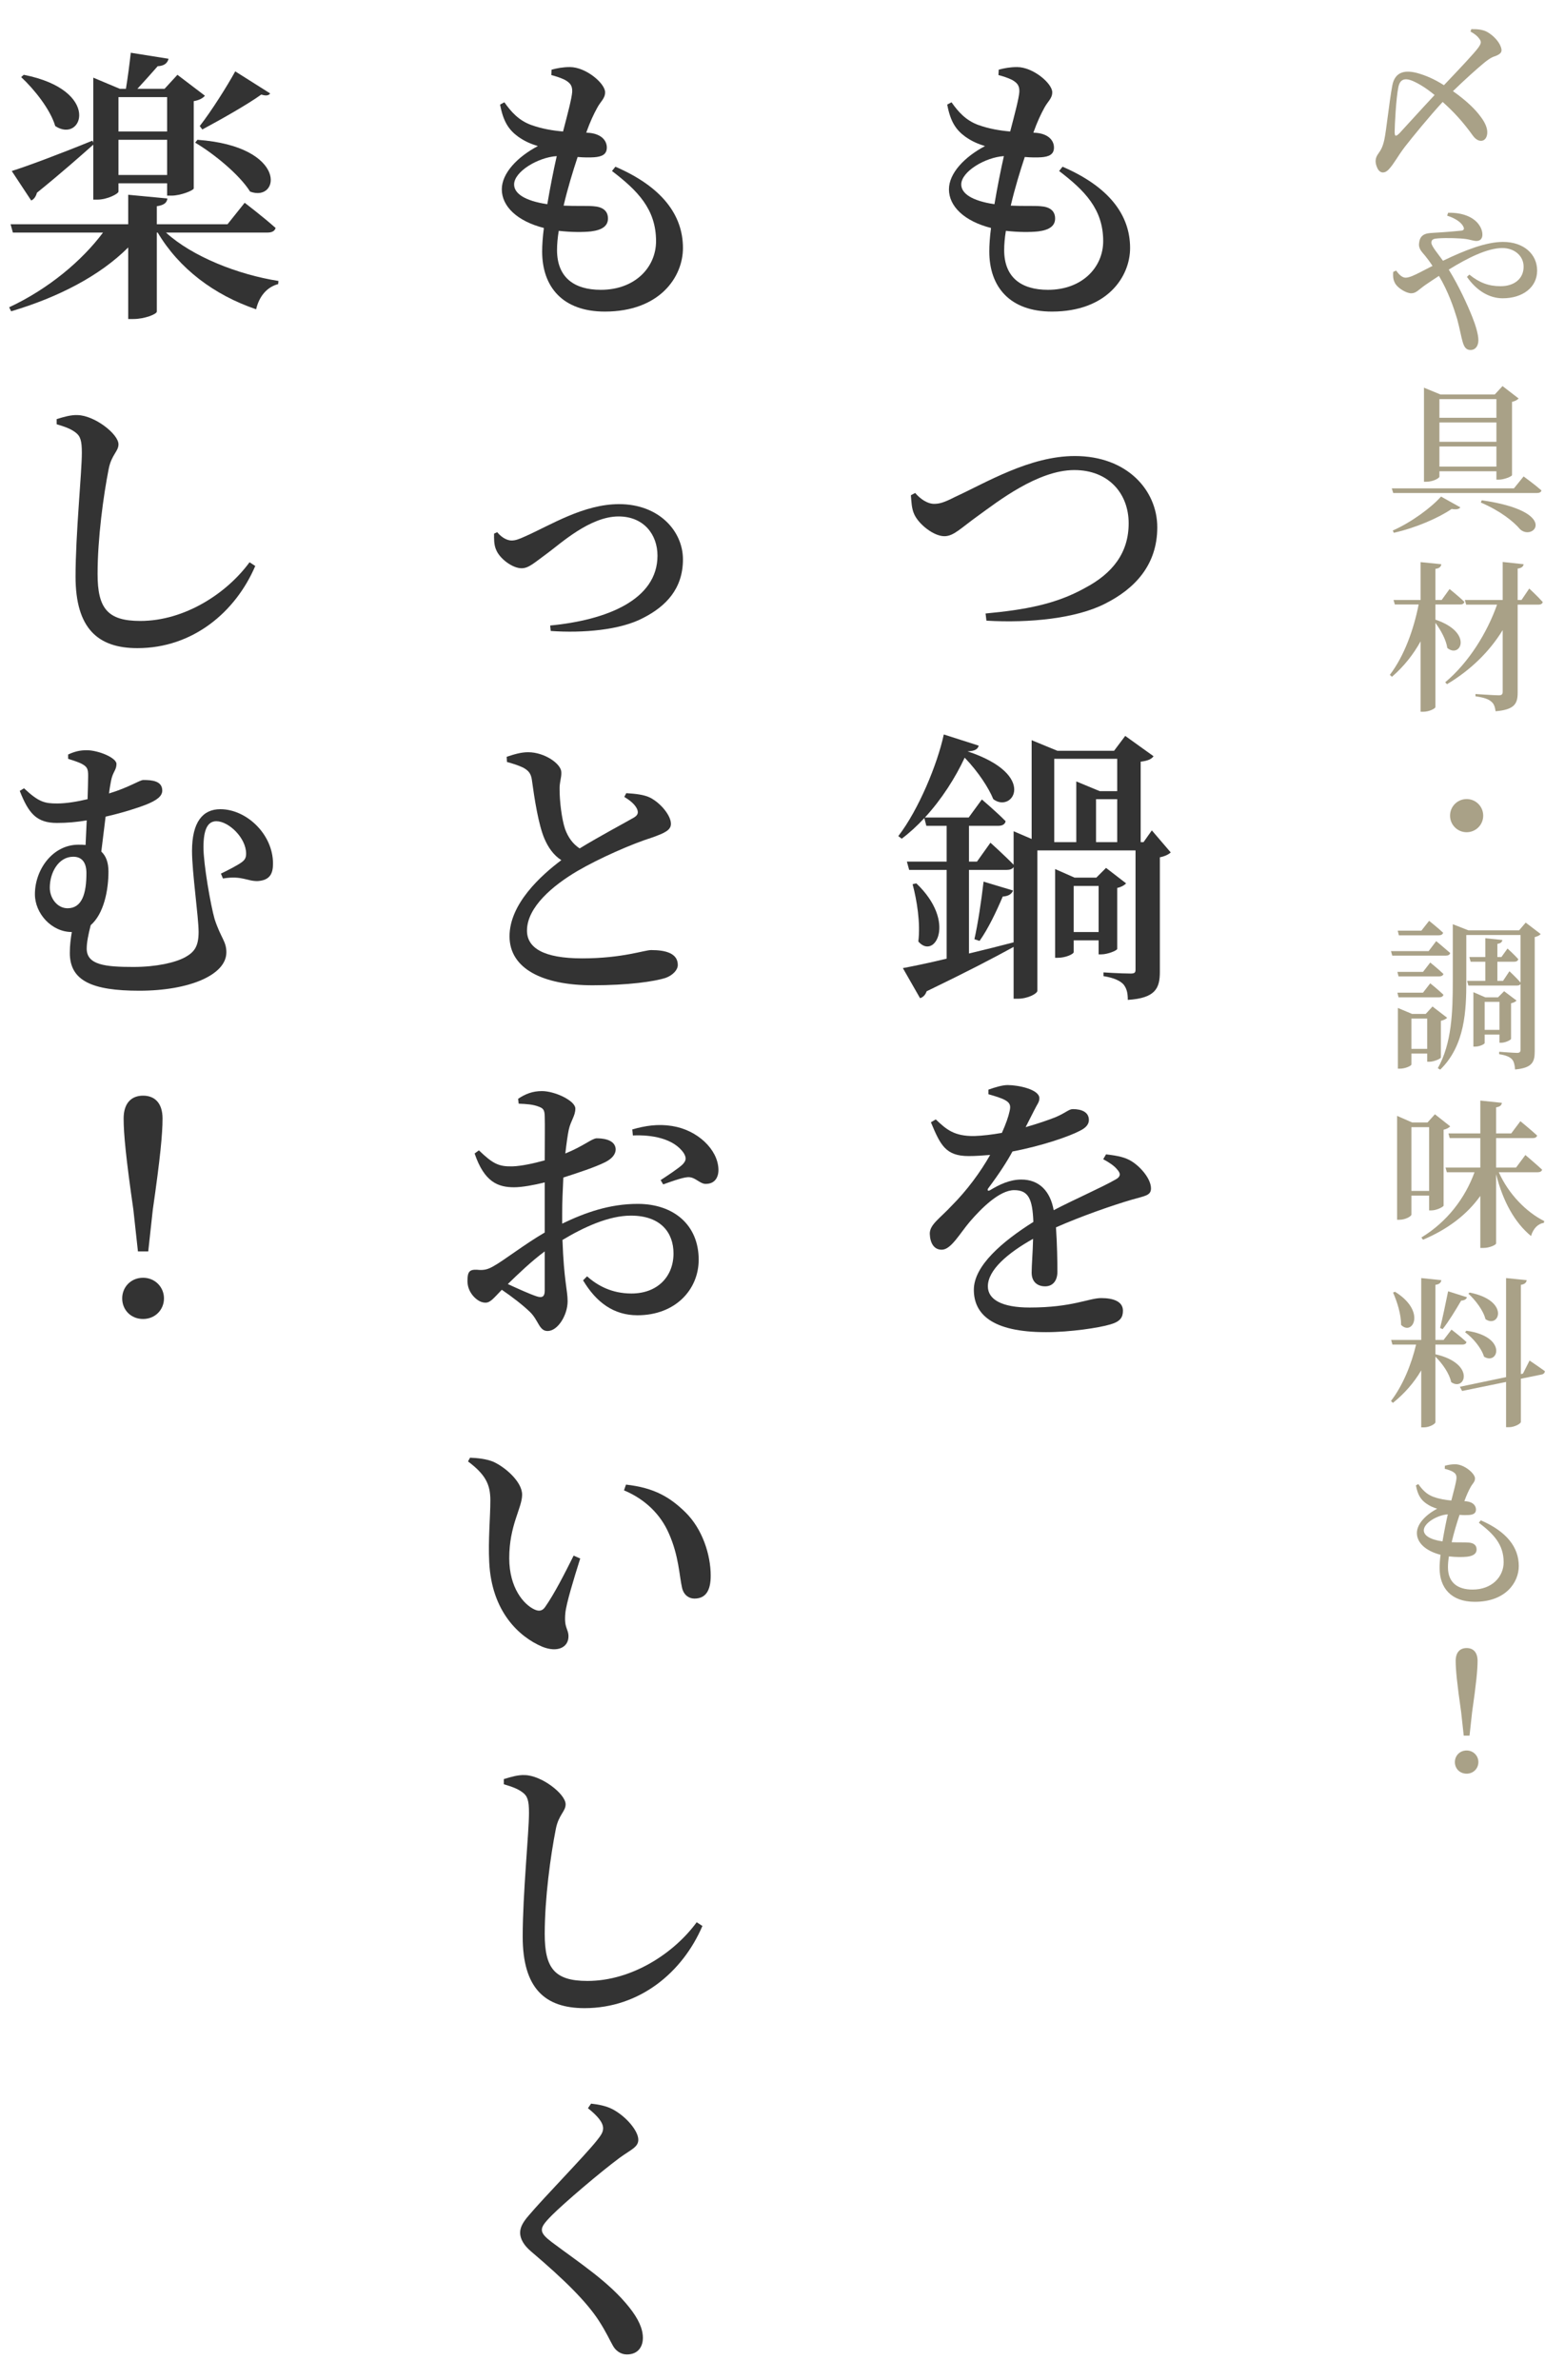
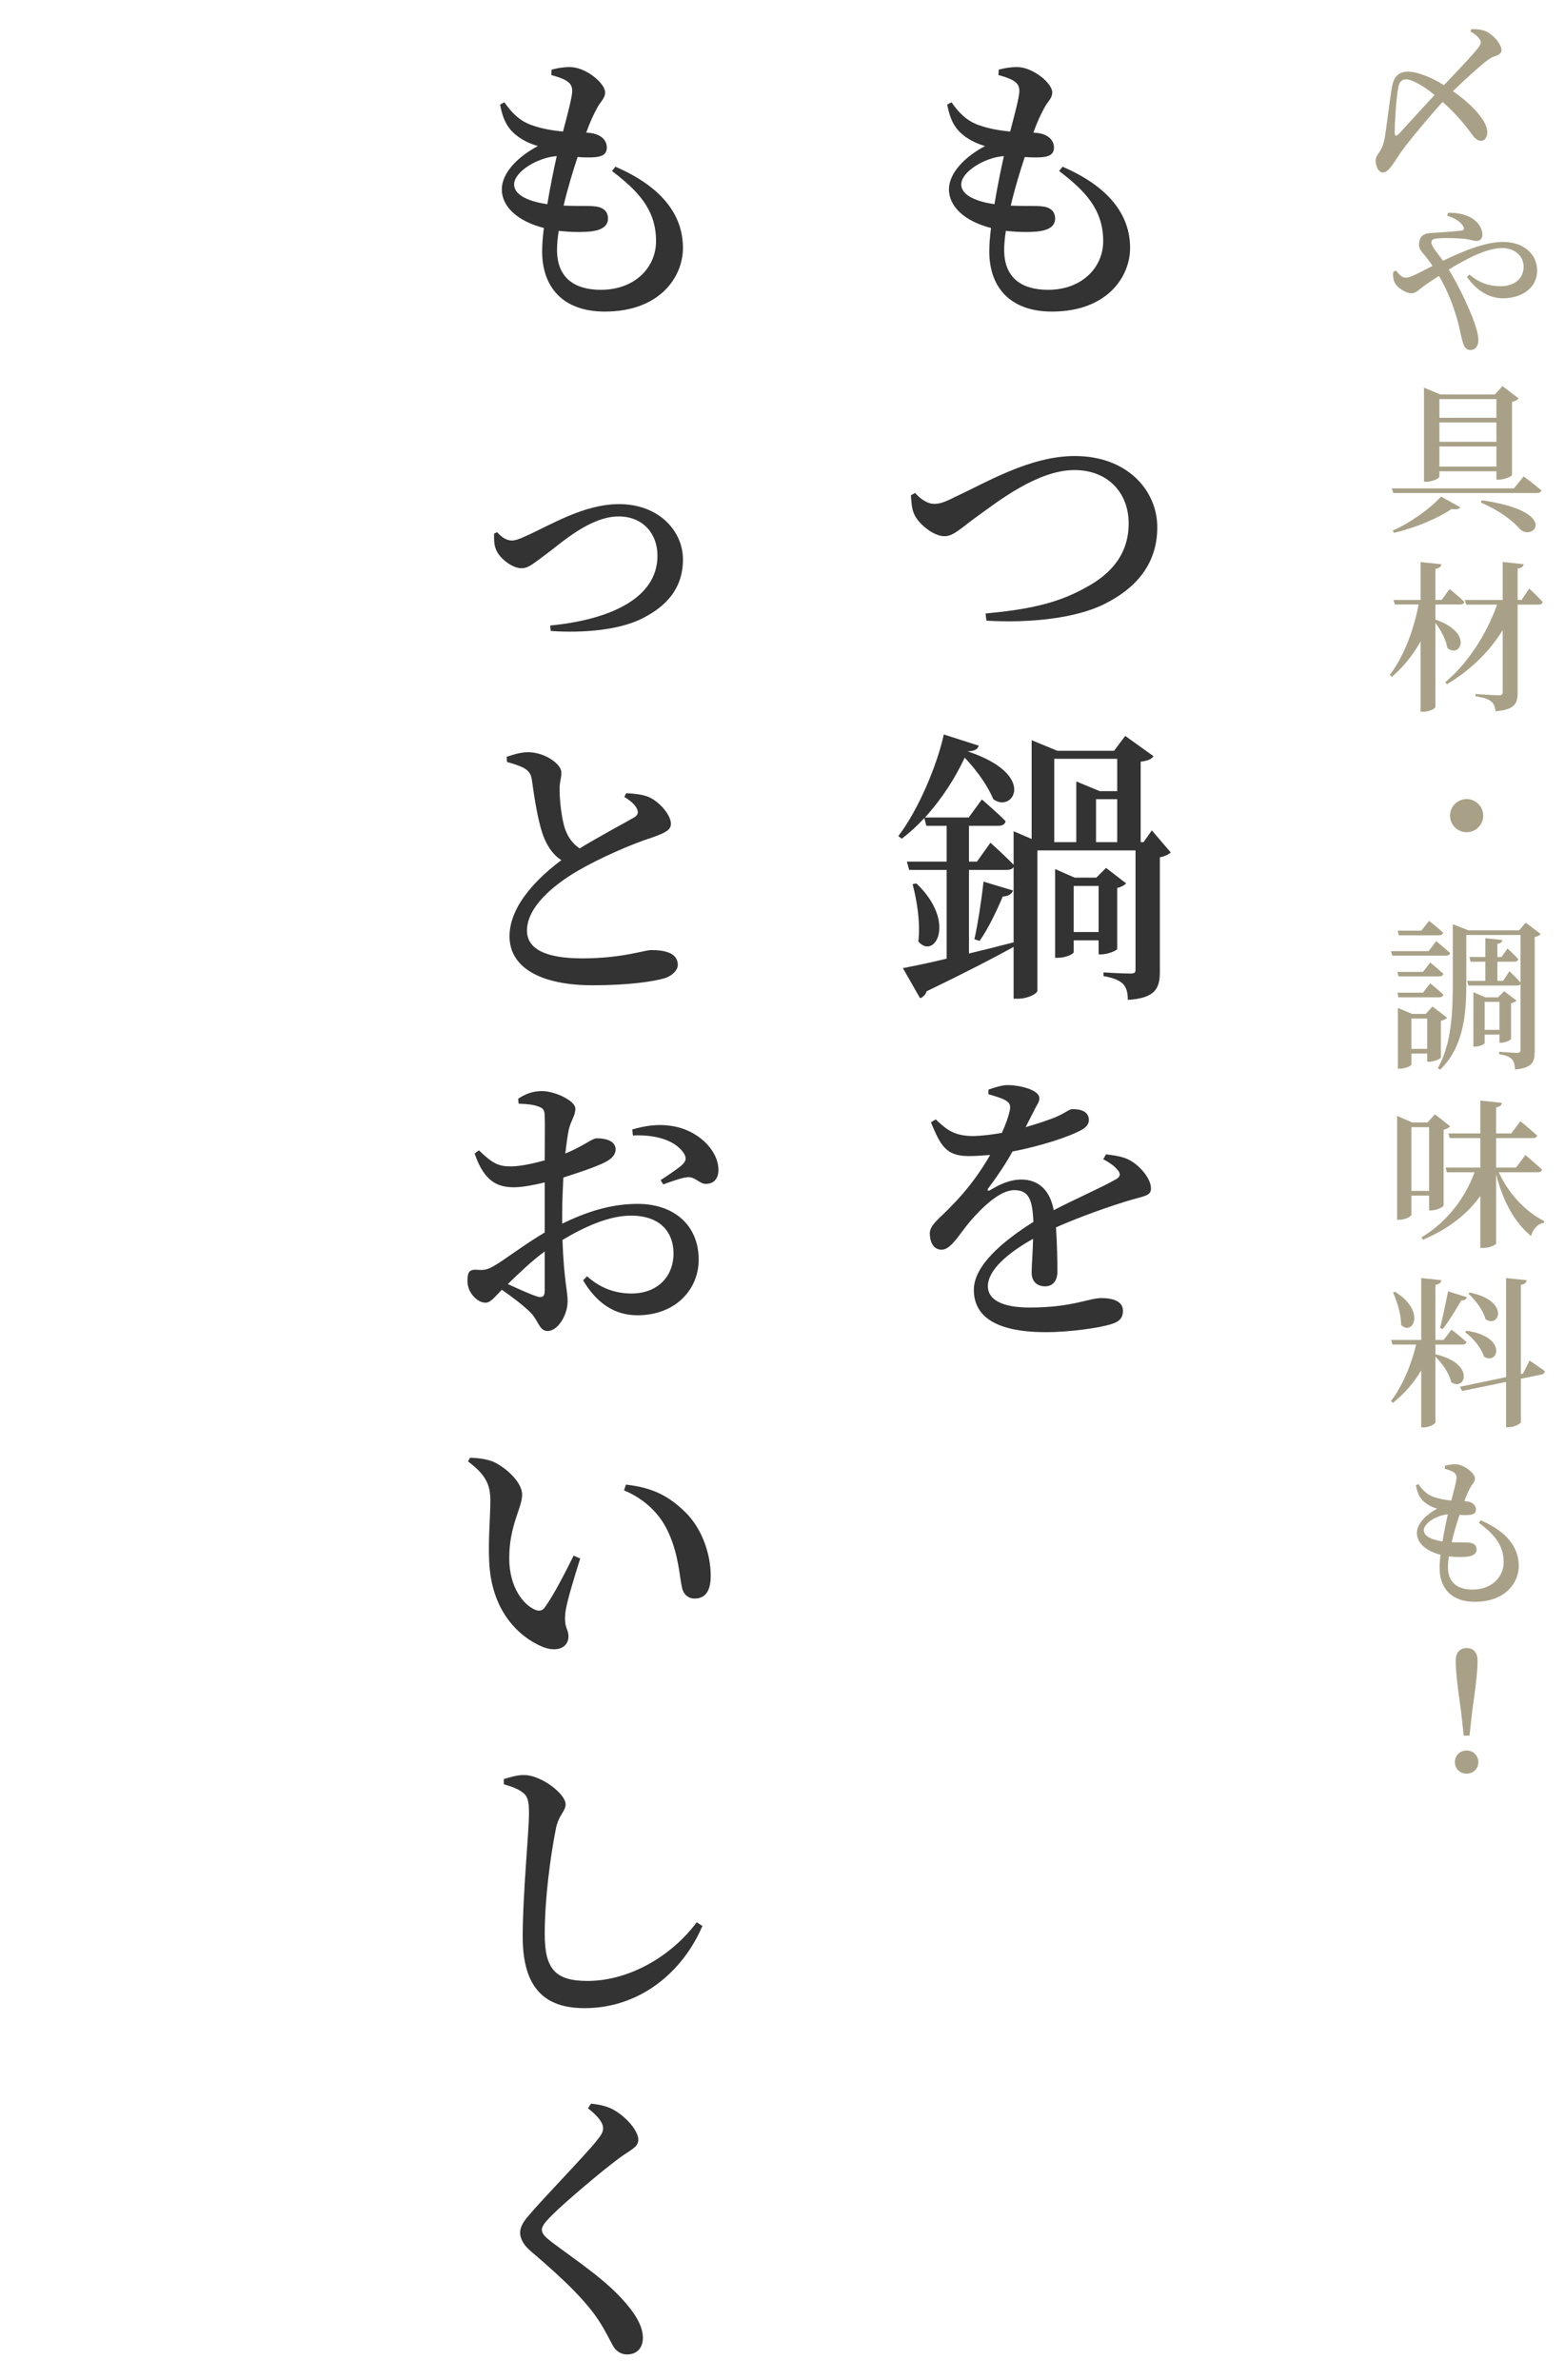
<svg xmlns="http://www.w3.org/2000/svg" width="175" height="266" viewBox="0 0 175 266" fill="none">
-   <path d="M22.624 14.472L22.336 14.088C23.68 12.36 25.408 9.608 26.304 7.976L30.208 10.44C30.048 10.696 29.728 10.728 29.216 10.568C27.712 11.656 24.768 13.32 22.624 14.472ZM21.824 15.944L22.08 15.624C32.256 16.36 31.328 22.664 27.968 21.416C26.784 19.528 23.936 17.192 21.824 15.944ZM2.368 8.616L2.656 8.36C11.424 10.088 9.216 16.104 6.176 14.088C5.632 12.232 3.84 9.992 2.368 8.616ZM18.688 10.856H13.248V14.696H18.688V10.856ZM13.248 19.56H18.688V15.624H13.248V19.56ZM10.432 22.312V16.168C9.056 17.384 6.976 19.24 4.128 21.544C4.032 21.928 3.808 22.28 3.488 22.408L1.312 19.112C2.88 18.632 6.656 17.224 10.336 15.72L10.432 15.944V8.68L13.408 9.928H14.08C14.272 8.776 14.496 7.08 14.624 5.896L18.848 6.568C18.72 7.08 18.336 7.368 17.632 7.4C17.024 8.104 16.096 9.128 15.36 9.928H18.4L19.84 8.36L22.912 10.696C22.72 10.952 22.272 11.208 21.664 11.304V21.064C21.632 21.288 20.192 21.864 19.2 21.864H18.688V20.488H13.248V21.416C13.248 21.64 12.032 22.312 10.88 22.312H10.432ZM29.92 25.992H18.56C21.504 28.68 26.624 30.696 31.136 31.4L31.104 31.752C29.888 32.072 28.992 33.064 28.64 34.568C23.936 32.968 20.032 30.024 17.632 25.992H17.536V34.824C17.536 35.112 16.16 35.656 14.912 35.656H14.336V27.656C11.168 30.824 6.528 33.224 1.248 34.792L1.024 34.344C5.408 32.296 9.152 29.16 11.52 25.992H1.44L1.184 25.064H14.336V21.768L18.72 22.184C18.656 22.632 18.4 22.92 17.536 23.048V25.064H25.44L27.36 22.664C27.36 22.664 29.504 24.296 30.816 25.48C30.72 25.832 30.4 25.992 29.92 25.992ZM8.416 48.312C7.904 47.928 7.296 47.704 6.336 47.416V46.84C7.168 46.584 7.936 46.36 8.672 46.392C10.56 46.424 13.248 48.504 13.248 49.656C13.248 50.456 12.48 50.808 12.16 52.376C11.552 55.448 10.912 60.184 10.912 64.152C10.912 67.96 12 69.4 15.68 69.4C20.672 69.4 25.376 66.296 27.904 62.84L28.544 63.256C26.336 68.408 21.568 72.44 15.36 72.44C10.944 72.44 8.448 70.232 8.448 64.44C8.448 59.704 9.152 52.792 9.152 50.616C9.152 49.24 8.992 48.728 8.416 48.312ZM5.568 99.208C5.568 100.424 6.432 101.512 7.552 101.512C9.184 101.512 9.664 99.848 9.664 97.576C9.664 96.392 9.152 95.752 8.192 95.752C6.528 95.752 5.568 97.544 5.568 99.208ZM7.616 84.808V84.328C8.32 84.008 8.896 83.848 9.696 83.848C10.976 83.848 13.024 84.68 13.024 85.384C13.024 86.088 12.608 86.248 12.416 87.272C12.352 87.624 12.256 88.104 12.192 88.68C14.432 88.008 15.616 87.176 16.032 87.176C16.992 87.176 18.144 87.272 18.144 88.36C18.144 88.968 17.568 89.448 16.256 89.96C15.424 90.28 13.792 90.824 11.808 91.272C11.648 92.552 11.488 93.896 11.328 95.176C11.84 95.656 12.128 96.36 12.128 97.416C12.128 99.496 11.616 102.12 10.144 103.4C9.888 104.392 9.696 105.32 9.696 106.024C9.696 107.848 11.776 108.072 14.912 108.072C17.472 108.072 19.584 107.592 20.704 106.984C21.664 106.44 22.208 105.864 22.208 104.168C22.208 102.472 21.472 97.512 21.472 95.112C21.472 91.848 22.688 90.44 24.64 90.44C27.552 90.44 30.528 93.224 30.528 96.52C30.528 97.608 30.208 98.376 28.832 98.472C27.616 98.504 27.072 97.832 24.928 98.184L24.704 97.64C25.504 97.256 26.56 96.712 27.04 96.36C27.424 96.072 27.52 95.816 27.52 95.4C27.52 93.64 25.568 91.784 24.192 91.784C23.2 91.784 22.752 92.744 22.752 94.696C22.752 96.584 23.552 101.16 24 102.728C24.704 104.872 25.312 105.192 25.312 106.44C25.312 108.968 21.152 110.728 15.584 110.728C10.272 110.728 7.808 109.608 7.808 106.504C7.808 105.672 7.904 104.904 8.032 104.168C5.76 104.168 3.904 102.088 3.904 99.944C3.904 97.192 5.888 94.408 8.768 94.408C9.056 94.408 9.312 94.408 9.568 94.44C9.6 93.576 9.664 92.616 9.696 91.688C8.608 91.88 7.488 91.976 6.368 91.976C4.096 91.976 3.2 90.92 2.208 88.392L2.688 88.104C4.352 89.672 5.024 89.8 6.4 89.8C7.456 89.8 8.704 89.576 9.792 89.32C9.824 88.232 9.856 87.304 9.856 86.696C9.856 85.992 9.76 85.736 9.28 85.448C8.864 85.192 8.192 85 7.616 84.808ZM16 147.416C14.624 147.416 13.664 146.392 13.664 145.112C13.664 143.864 14.624 142.808 16 142.808C17.344 142.808 18.336 143.864 18.336 145.112C18.336 146.392 17.344 147.416 16 147.416ZM16 122.456C17.28 122.456 18.176 123.256 18.176 125.016C18.176 126.712 17.92 129.432 17.088 135.192L16.576 139.864H15.424L14.912 135.192C14.08 129.4 13.824 126.712 13.824 125.016C13.824 123.256 14.72 122.456 16 122.456Z" fill="#333333" />
  <path d="M57.488 20.616C57.488 21.608 58.64 22.44 61.2 22.824C61.52 20.936 61.904 18.984 62.256 17.448C60.176 17.576 57.488 19.176 57.488 20.616ZM68.432 19.112L68.816 18.632C74 20.872 76.368 24.008 76.368 27.72C76.368 30.952 73.776 34.824 67.632 34.824C62.928 34.824 60.624 32.072 60.624 28.104C60.624 27.368 60.688 26.472 60.816 25.48C57.808 24.712 56.112 23.048 56.112 21.16C56.112 19.368 57.84 17.544 60.144 16.328C59.344 16.072 58.704 15.816 57.936 15.272C56.88 14.504 56.272 13.576 55.92 11.688L56.4 11.432C57.168 12.52 58 13.448 59.376 13.96C60.624 14.408 61.84 14.6 62.96 14.696C63.504 12.616 63.92 11.048 63.984 10.28C64.016 9.544 63.728 9.256 63.184 8.936C62.736 8.712 62.16 8.52 61.648 8.392L61.68 7.784C62.288 7.624 62.928 7.496 63.728 7.496C65.52 7.496 67.664 9.32 67.664 10.312C67.664 11.016 67.152 11.336 66.768 12.072C66.384 12.776 66 13.576 65.552 14.824L65.968 14.856C67.344 15.016 67.856 15.784 67.856 16.488C67.856 17.256 67.312 17.512 66.448 17.576C65.968 17.608 65.296 17.608 64.592 17.544C64.08 19.08 63.472 21.064 63.024 22.984C64.464 23.048 65.648 22.984 66.352 23.048C67.344 23.112 67.984 23.528 67.984 24.424C67.984 25.224 67.376 25.704 66.096 25.864C65.2 25.96 63.888 25.96 62.48 25.8C62.352 26.568 62.288 27.304 62.288 27.944C62.288 31.016 64.208 32.392 67.184 32.392C71.024 32.392 73.36 29.864 73.36 26.952C73.36 23.368 71.28 21.288 68.432 19.112ZM55.248 59.64L55.6 59.48C55.952 59.928 56.592 60.408 57.2 60.408C57.584 60.408 57.936 60.312 58.768 59.928C61.584 58.68 65.264 56.344 69.232 56.344C73.68 56.344 76.368 59.352 76.368 62.52C76.368 65.816 74.448 67.768 71.952 69.048C69.392 70.424 65.168 70.776 61.584 70.52L61.52 69.912C67.856 69.304 73.52 67.032 73.52 62.104C73.52 59.704 71.952 57.72 69.168 57.72C65.968 57.72 62.672 60.76 61.232 61.816C59.696 62.936 59.12 63.512 58.32 63.512C57.296 63.512 55.856 62.424 55.472 61.432C55.216 60.856 55.248 60.184 55.248 59.64ZM69.808 89.064L70.032 88.648C71.056 88.712 72.016 88.808 72.72 89.16C73.936 89.8 75.024 91.176 75.024 92.072C75.024 92.776 74.352 93.096 72.912 93.608C70.672 94.312 67.024 95.912 64.56 97.352C61.84 98.952 58.928 101.384 58.928 104.008C58.928 105.928 60.752 107.112 65.104 107.112C69.584 107.112 72.048 106.184 72.816 106.184C74.416 106.184 75.792 106.536 75.792 107.848C75.792 108.424 75.216 109 74.448 109.288C73.168 109.704 70.256 110.12 66.256 110.12C60.688 110.12 56.976 108.264 56.976 104.648C56.976 101.032 60.464 97.864 62.768 96.136C61.872 95.56 61.296 94.696 60.88 93.736C60.208 92.168 59.76 89.256 59.472 87.144C59.376 86.504 59.152 86.152 58.512 85.8C58 85.544 57.264 85.32 56.688 85.16L56.656 84.584C57.52 84.296 58.256 84.072 59.056 84.072C60.912 84.072 62.768 85.384 62.768 86.312C62.8 86.92 62.544 87.464 62.576 88.264C62.576 89.512 62.8 91.496 63.184 92.648C63.536 93.608 64.048 94.312 64.816 94.824C67.12 93.416 69.968 91.912 70.896 91.368C71.312 91.112 71.408 90.856 71.248 90.44C70.992 89.864 70.384 89.416 69.808 89.064ZM60.912 144.248V139.864C59.472 140.92 57.968 142.36 56.784 143.512C57.904 144.024 59.152 144.6 60.016 144.888C60.688 145.112 60.912 144.856 60.912 144.248ZM62.864 135.608V136.76C65.456 135.512 68.176 134.552 71.312 134.552C75.312 134.552 78.128 136.888 78.128 140.792C78.128 144.12 75.536 147 71.28 147C68.624 147 66.672 145.56 65.2 143.096L65.648 142.648C66.832 143.704 68.432 144.568 70.608 144.568C73.52 144.568 75.312 142.68 75.312 140.088C75.312 137.816 73.936 135.864 70.544 135.864C68.08 135.864 65.296 137.144 62.896 138.584C63.056 143.128 63.472 144.216 63.472 145.432C63.472 146.968 62.384 148.76 61.232 148.76C60.272 148.76 60.24 147.576 59.248 146.616C58.448 145.848 57.2 144.888 56.112 144.152C55.184 145.112 54.832 145.592 54.288 145.592C53.808 145.592 53.392 145.336 53.008 144.952C52.496 144.408 52.272 143.8 52.272 143.16C52.272 142.136 52.496 141.88 53.328 141.912C54.16 142.008 54.608 141.848 55.216 141.496C56.272 140.92 58.704 139.032 60.912 137.752V135.512V132.152C59.76 132.44 58.384 132.696 57.488 132.696C55.696 132.696 54.16 132.12 53.072 128.92L53.552 128.568C55.12 130.072 55.76 130.392 57.296 130.36C58.288 130.328 59.632 130.04 60.912 129.688C60.912 127.576 60.944 125.656 60.912 124.856C60.912 123.992 60.72 123.864 60.208 123.672C59.632 123.448 58.928 123.384 58 123.352L57.936 122.808C58.736 122.264 59.568 121.944 60.592 121.944C62.064 121.944 64.336 123.032 64.336 123.896C64.336 124.728 63.824 125.24 63.6 126.264C63.472 126.872 63.344 127.8 63.216 128.92C65.264 128.088 66.16 127.256 66.704 127.224C67.152 127.224 68.784 127.256 68.848 128.44C68.848 129.016 68.432 129.496 67.696 129.88C66.544 130.456 64.592 131.096 62.992 131.608C62.928 132.952 62.864 134.36 62.864 135.608ZM70.768 126.904L70.704 126.232C72.144 125.816 73.584 125.592 75.152 125.848C78 126.296 80.272 128.472 80.336 130.68C80.368 131.544 79.952 132.28 79.024 132.312C78.256 132.408 77.744 131.448 76.816 131.576C76.176 131.64 74.864 132.12 74.16 132.376L73.872 131.896C74.512 131.48 75.92 130.552 76.336 130.136C76.72 129.72 76.784 129.432 76.464 128.888C75.344 127.224 72.848 126.808 70.768 126.904ZM54.704 174.568C54.576 172.136 54.832 169.576 54.832 167.688C54.832 165.896 54.288 164.808 52.336 163.336L52.56 162.92C53.392 162.952 54.352 163.048 55.152 163.368C56.56 164.008 58.384 165.64 58.384 167.048C58.384 168.552 56.944 170.44 56.944 174.152C56.944 177.48 58.576 179.336 59.76 179.88C60.24 180.104 60.624 180.072 60.944 179.624C62 178.12 63.12 175.912 64.144 173.864L64.88 174.184C64.144 176.52 63.312 179.24 63.216 180.296C63.056 181.992 63.568 182.024 63.568 182.888C63.568 184.104 62.352 184.744 60.624 184.04C58.064 182.952 54.96 180.136 54.704 174.568ZM74.8 171.4C73.872 169.256 72.144 167.56 69.776 166.568L70 165.928C73.2 166.28 74.96 167.368 76.656 169.032C78.544 170.888 79.472 173.768 79.472 176.104C79.472 177.8 78.896 178.664 77.648 178.664C77.04 178.664 76.464 178.28 76.272 177.48C75.952 176.104 75.92 173.928 74.8 171.4ZM58.416 200.312C57.904 199.928 57.296 199.704 56.336 199.416V198.84C57.168 198.584 57.936 198.36 58.672 198.392C60.56 198.424 63.248 200.504 63.248 201.656C63.248 202.456 62.48 202.808 62.16 204.376C61.552 207.448 60.912 212.184 60.912 216.152C60.912 219.96 62 221.4 65.68 221.4C70.672 221.4 75.376 218.296 77.904 214.84L78.544 215.256C76.336 220.408 71.568 224.44 65.36 224.44C60.944 224.44 58.448 222.232 58.448 216.44C58.448 211.704 59.152 204.792 59.152 202.616C59.152 201.24 58.992 200.728 58.416 200.312ZM67.44 237.864C67.44 237.224 66.832 236.488 65.744 235.624L66.096 235.112C66.96 235.208 67.76 235.368 68.464 235.72C70 236.52 71.376 238.152 71.376 239.144C71.376 239.976 70.576 240.232 69.296 241.16C67.056 242.824 63.088 246.216 61.744 247.56C60.848 248.456 60.592 248.84 60.592 249.224C60.592 249.672 61.04 250.088 61.712 250.6C64.88 252.968 68.112 255.048 70.352 257.864C71.376 259.144 71.888 260.264 71.888 261.288C71.888 262.248 71.376 263.144 70.096 263.144C69.392 263.144 68.816 262.696 68.528 262.152C68.144 261.48 67.824 260.712 66.96 259.368C65.584 257.256 63.184 254.856 59.376 251.624C58.576 250.952 58.16 250.216 58.16 249.544C58.16 248.936 58.48 248.36 59.088 247.656C60.752 245.672 65.392 240.936 66.736 239.24C67.248 238.6 67.44 238.28 67.44 237.864Z" fill="#333333" />
  <path d="M107.488 20.616C107.488 21.608 108.64 22.44 111.2 22.824C111.52 20.936 111.904 18.984 112.256 17.448C110.176 17.576 107.488 19.176 107.488 20.616ZM118.432 19.112L118.816 18.632C124 20.872 126.368 24.008 126.368 27.72C126.368 30.952 123.776 34.824 117.632 34.824C112.928 34.824 110.624 32.072 110.624 28.104C110.624 27.368 110.688 26.472 110.816 25.48C107.808 24.712 106.112 23.048 106.112 21.16C106.112 19.368 107.84 17.544 110.144 16.328C109.344 16.072 108.704 15.816 107.936 15.272C106.88 14.504 106.272 13.576 105.92 11.688L106.4 11.432C107.168 12.52 108 13.448 109.376 13.96C110.624 14.408 111.84 14.6 112.96 14.696C113.504 12.616 113.92 11.048 113.984 10.28C114.016 9.544 113.728 9.256 113.184 8.936C112.736 8.712 112.16 8.52 111.648 8.392L111.68 7.784C112.288 7.624 112.928 7.496 113.728 7.496C115.52 7.496 117.664 9.32 117.664 10.312C117.664 11.016 117.152 11.336 116.768 12.072C116.384 12.776 116 13.576 115.552 14.824L115.968 14.856C117.344 15.016 117.856 15.784 117.856 16.488C117.856 17.256 117.312 17.512 116.448 17.576C115.968 17.608 115.296 17.608 114.592 17.544C114.08 19.08 113.472 21.064 113.024 22.984C114.464 23.048 115.648 22.984 116.352 23.048C117.344 23.112 117.984 23.528 117.984 24.424C117.984 25.224 117.376 25.704 116.096 25.864C115.2 25.96 113.888 25.96 112.48 25.8C112.352 26.568 112.288 27.304 112.288 27.944C112.288 31.016 114.208 32.392 117.184 32.392C121.024 32.392 123.36 29.864 123.36 26.952C123.36 23.368 121.28 21.288 118.432 19.112ZM101.856 55.352L102.336 55.096C102.88 55.736 103.68 56.312 104.448 56.312C104.992 56.312 105.472 56.216 106.784 55.544C110.272 53.944 115.136 50.968 120.192 50.968C126.048 50.968 129.408 54.808 129.408 58.936C129.408 63.16 126.88 65.816 123.552 67.48C120.352 69.112 115.136 69.656 110.304 69.368L110.208 68.568C114.592 68.152 118.048 67.544 121.312 65.72C124.416 64.088 126.208 61.784 126.208 58.488C126.208 55.16 123.968 52.536 120.128 52.536C116.032 52.536 111.488 56.12 109.44 57.592C107.424 59.032 106.656 59.928 105.6 59.928C104.416 59.928 102.752 58.616 102.24 57.496C101.92 56.824 101.92 56.024 101.856 55.352ZM120.064 104.168H122.848V99.016H120.064V104.168ZM124.928 99.24V106.056C124.896 106.248 123.84 106.664 123.168 106.664H122.848V105.096H120.064V106.408C120.064 106.632 119.168 107.048 118.272 107.048H117.984V97.128L120.16 98.088H122.592L123.68 97L125.92 98.728C125.76 98.92 125.376 99.144 124.928 99.24ZM109.984 98.536L113.28 99.528C113.152 99.88 112.8 100.168 112.128 100.2C111.424 101.864 110.496 103.816 109.536 105.16L108.96 104.968C109.344 103.272 109.728 100.744 109.984 98.536ZM124.928 84.808H117.888V94.12H120.352V87.336L122.976 88.424H124.928V84.808ZM122.56 89.32V94.12H124.928V89.32H122.56ZM108.352 97.224V106.568C109.952 106.184 111.648 105.768 113.344 105.32V96.904C113.216 97.128 112.928 97.224 112.576 97.224H108.352ZM128.8 92.808L130.912 95.272C130.688 95.496 130.208 95.72 129.696 95.816V108.616C129.696 110.44 129.216 111.56 126.112 111.752C126.112 110.952 125.984 110.472 125.632 110.024C125.28 109.64 124.608 109.288 123.392 109.096V108.68C123.392 108.68 125.312 108.808 126.432 108.808C126.848 108.808 126.976 108.712 126.976 108.392V95.048H116V110.728C116 111.048 114.944 111.624 113.792 111.624H113.344V105.832C111.136 107.048 108 108.68 103.616 110.792C103.488 111.176 103.232 111.464 102.88 111.56L100.96 108.2C101.984 108.008 103.744 107.656 105.856 107.144V97.224H101.664L101.408 96.296H105.856V92.296H103.584L103.36 91.432C102.56 92.296 101.728 93.064 100.832 93.736L100.448 93.448C102.72 90.504 104.832 85.384 105.536 82.088L109.44 83.336C109.344 83.72 109.024 83.944 108.192 83.976C116.128 86.6 113.216 90.952 111.072 89.32C110.56 88.072 109.408 86.28 107.872 84.68C106.848 86.888 105.312 89.32 103.424 91.368H108.32L109.792 89.352C109.792 89.352 111.488 90.792 112.448 91.784C112.384 92.136 112.064 92.296 111.648 92.296H108.352V96.296H109.248L110.752 94.184C110.752 94.184 112.352 95.624 113.344 96.648V92.904L115.36 93.768V82.728L118.24 83.912H124.576L125.824 82.248L128.992 84.52C128.768 84.84 128.352 85.032 127.552 85.128V94.12H127.872L128.8 92.808ZM102.048 98.824L102.464 98.728C107.04 103.08 104.48 107.336 102.688 105.224C102.944 103.176 102.528 100.616 102.048 98.824ZM123.36 129.56L123.68 129.016C125.088 129.176 125.856 129.368 126.528 129.784C127.52 130.392 128.704 131.736 128.704 132.824C128.704 133.624 128.032 133.656 126.592 134.072C124.288 134.744 120.832 135.96 118.08 137.176C118.208 139 118.24 141.016 118.24 142.136C118.24 143.096 117.76 143.768 116.864 143.768C116.064 143.768 115.36 143.32 115.36 142.232C115.36 141.4 115.488 139.992 115.52 138.456C112.672 140.056 110.464 141.944 110.464 143.768C110.464 145.24 112.032 146.136 115.136 146.136C119.904 146.136 121.76 145.08 123.136 145.08C124.512 145.08 125.568 145.464 125.568 146.488C125.568 147.224 125.28 147.704 124.16 148.024C122.88 148.408 119.68 148.888 116.96 148.888C110.848 148.888 108.896 146.808 108.896 144.152C108.896 141.464 112.096 138.744 115.552 136.568C115.456 134.008 115.008 133.016 113.408 133.016C111.744 133.016 109.696 135.096 108.48 136.504C107.328 137.848 106.368 139.64 105.344 139.672C104.448 139.704 104 138.936 103.968 137.88C103.968 136.856 105.088 136.184 106.4 134.776C108.128 133.048 109.632 131 110.72 129.08C109.92 129.144 109.12 129.208 108.32 129.208C105.728 129.208 105.152 127.96 104.096 125.432L104.64 125.112C105.824 126.232 106.688 127 108.96 126.968C109.888 126.936 110.944 126.808 112.032 126.616C112.48 125.624 112.768 124.792 112.896 124.184C113.024 123.64 112.992 123.288 112.416 122.968C111.968 122.712 111.296 122.52 110.528 122.296V121.784C111.232 121.528 112.096 121.272 112.672 121.272C113.856 121.272 116.224 121.752 116.224 122.744C116.224 123.192 115.968 123.416 115.648 124.088C115.392 124.6 115.04 125.272 114.688 125.976C116.032 125.592 117.248 125.176 118.048 124.856C119.232 124.344 119.52 123.96 119.968 123.96C120.928 123.96 121.76 124.28 121.76 125.176C121.76 125.624 121.472 126.04 120.736 126.392C119.584 127 116.576 128.056 113.216 128.696C112.608 129.816 111.744 131.16 110.496 132.824C110.368 133.016 110.464 133.176 110.72 133.016C111.776 132.376 112.928 131.832 114.208 131.832C116.192 131.832 117.44 133.112 117.824 135.256C120.224 134.008 123.104 132.76 124.736 131.832C125.28 131.544 125.376 131.192 124.928 130.712C124.608 130.296 123.968 129.88 123.36 129.56Z" fill="#333333" />
  <path d="M156.495 14.886C157.017 14.328 158.835 12.312 160.419 10.62C159.591 9.936 158.763 9.396 158.025 9.072C157.035 8.64 156.549 8.892 156.369 9.72C156.099 11.016 155.955 14.13 155.955 14.652C155.937 15.228 156.045 15.336 156.495 14.886ZM164.433 3.528L164.523 3.258C165.189 3.24 165.801 3.312 166.251 3.546C167.043 3.978 167.583 4.662 167.763 5.094C168.033 5.688 167.925 5.976 167.313 6.228C166.917 6.372 166.647 6.444 165.873 7.092C165.153 7.686 163.785 8.91 162.471 10.188C164.055 11.304 165.009 12.276 165.531 12.996C165.999 13.59 166.359 14.292 166.305 14.904C166.233 15.858 165.369 16.056 164.721 15.192C163.551 13.554 162.471 12.42 161.319 11.394C159.843 12.996 157.971 15.282 157.089 16.416C156.243 17.532 155.919 18.252 155.289 18.936C154.875 19.386 154.317 19.44 154.011 18.774C153.687 18.072 153.813 17.586 154.137 17.154C154.443 16.722 154.623 16.398 154.803 15.588C155.019 14.58 155.361 11.286 155.685 9.576C155.991 7.902 157.251 7.848 158.439 8.154C159.429 8.424 160.383 8.838 161.463 9.522C163.155 7.74 164.901 5.904 165.315 5.31C165.657 4.824 165.675 4.644 165.369 4.266C165.189 4.014 164.883 3.78 164.433 3.528ZM161.822 24.104L161.93 23.78C163.622 23.744 164.666 24.302 165.188 24.878C165.566 25.31 165.764 25.76 165.764 26.228C165.764 26.696 165.494 26.93 165.098 26.93C164.756 26.93 164.342 26.768 163.928 26.714C163.28 26.624 161.822 26.57 160.796 26.642C160.31 26.678 160.058 26.75 160.058 27.128C160.058 27.506 160.778 28.334 161.354 29.144C163.82 27.956 166.178 27.038 168.068 27.038C170.408 27.038 171.884 28.424 171.884 30.242C171.884 32.132 170.246 33.338 168.032 33.338C166.574 33.338 165.134 32.528 164.036 30.944L164.306 30.692C165.44 31.61 166.484 31.988 167.798 31.988C169.292 31.988 170.372 31.178 170.372 29.81C170.372 28.568 169.31 27.722 167.996 27.722C166.322 27.722 164.09 28.838 162.002 30.134C163.136 31.97 164.09 34.058 164.648 35.462C164.99 36.308 165.314 37.37 165.314 38.018C165.314 38.666 164.99 39.116 164.432 39.116C164 39.116 163.748 38.864 163.568 38.252C163.406 37.748 163.244 36.776 162.938 35.642C162.56 34.4 161.948 32.582 160.904 30.836C160.382 31.178 159.86 31.52 159.392 31.844C158.636 32.366 158.366 32.78 157.808 32.78C157.268 32.78 156.368 32.24 156.044 31.736C155.828 31.376 155.738 31.034 155.792 30.386L156.116 30.242C156.404 30.638 156.764 31.034 157.178 31.034C157.592 31.034 158.186 30.746 158.816 30.422C159.266 30.188 159.734 29.954 160.184 29.72C159.878 29.252 159.608 28.892 159.374 28.604C158.996 28.136 158.582 27.812 158.69 27.128C158.816 25.976 159.824 26.066 160.454 26.012C161.696 25.94 162.956 25.832 163.424 25.778C163.676 25.742 163.766 25.598 163.64 25.346C163.46 24.932 162.848 24.428 161.822 24.104ZM167.33 44.608H160.958V46.696H167.33V44.608ZM160.958 49.378H167.33V47.218H160.958V49.378ZM160.958 52.15H167.33V49.9H160.958V52.15ZM160.958 52.672V53.266C160.958 53.446 160.238 53.842 159.5 53.842H159.23V43.33L161.066 44.086H167.15L168.014 43.15L169.814 44.536C169.688 44.68 169.418 44.842 169.076 44.914V53.104C169.058 53.248 168.194 53.608 167.6 53.608H167.33V52.672H160.958ZM155.864 59.548L155.738 59.296C157.826 58.378 160.076 56.704 161.138 55.498L163.298 56.704C163.154 56.902 162.866 56.974 162.326 56.884C160.85 57.892 158.33 58.99 155.864 59.548ZM165.584 56.164L165.692 55.912C174.44 57.172 171.524 60.52 169.994 59.17C169.22 58.252 167.726 57.082 165.584 56.164ZM169.292 54.58L170.372 53.248C170.372 53.248 171.614 54.148 172.37 54.814C172.316 55.012 172.136 55.102 171.866 55.102H155.792L155.63 54.58H169.292ZM160.508 67.56V69.252C164.792 70.692 163.316 73.644 161.84 72.42C161.714 71.52 161.102 70.404 160.508 69.612V79.026C160.508 79.188 159.806 79.548 159.176 79.548H158.852V71.682C158.024 73.176 156.962 74.508 155.648 75.642L155.414 75.426C157.016 73.32 158.078 70.386 158.636 67.56H155.972L155.828 67.056H158.852V62.826L161.174 63.06C161.12 63.33 160.994 63.51 160.508 63.582V67.056H161.21L162.092 65.832C162.092 65.832 163.154 66.678 163.748 67.272C163.694 67.47 163.532 67.56 163.28 67.56H160.508ZM170.138 67.056L171.002 65.778C171.002 65.778 171.956 66.66 172.514 67.29C172.46 67.488 172.28 67.578 172.046 67.578H169.706V77.406C169.706 78.612 169.4 79.314 167.24 79.494C167.168 79.008 167.06 78.648 166.754 78.414C166.448 78.144 165.98 77.964 164.99 77.82V77.568C164.99 77.568 167.15 77.712 167.582 77.712C167.924 77.712 168.032 77.604 168.032 77.316V70.422C166.556 72.834 164.432 74.904 161.804 76.47L161.606 76.254C164.252 74.04 166.304 70.692 167.402 67.578H163.946L163.802 67.056H168.032V62.808L170.372 63.06C170.336 63.312 170.156 63.492 169.706 63.546V67.056H170.138ZM165.854 91.16C165.854 92.186 165.026 93.014 164 93.014C162.974 93.014 162.146 92.186 162.146 91.16C162.146 90.134 162.974 89.306 164 89.306C165.026 89.306 165.854 90.134 165.854 91.16ZM160.886 104.536H156.422L156.296 104.014H158.942L159.806 102.916C159.806 102.916 160.778 103.69 161.372 104.248C161.318 104.446 161.138 104.536 160.886 104.536ZM159.752 106.3L160.598 105.184C160.598 105.184 161.552 105.976 162.164 106.516C162.11 106.714 161.93 106.804 161.696 106.804H155.684L155.54 106.3H159.752ZM156.26 108.622H159.122L159.932 107.578C159.932 107.578 160.85 108.316 161.408 108.856C161.354 109.036 161.174 109.126 160.94 109.126H156.386L156.26 108.622ZM160.94 111.466H156.386L156.26 110.944H159.122L159.932 109.9C159.932 109.9 160.85 110.638 161.408 111.178C161.354 111.376 161.174 111.466 160.94 111.466ZM157.826 117.226H159.59V113.842H157.826V117.226ZM161.12 114.094V118.198C161.102 118.324 160.346 118.666 159.842 118.666H159.59V117.748H157.826V118.972C157.826 119.116 157.16 119.44 156.53 119.44H156.314V112.654L157.898 113.32H159.428L160.184 112.492L161.822 113.752C161.714 113.878 161.444 114.022 161.12 114.094ZM167.672 111.97H166.016V115.102H167.672V111.97ZM167.672 115.624H166.016V116.578C166.016 116.686 165.476 116.974 164.954 116.974H164.756V110.89L166.088 111.466H167.51L168.194 110.782L169.58 111.826C169.49 111.952 169.238 112.078 168.968 112.132V116.11C168.95 116.236 168.32 116.542 167.888 116.542H167.672V115.624ZM170.606 103.114L172.28 104.392C172.172 104.536 171.92 104.662 171.614 104.734V117.478C171.614 118.666 171.38 119.35 169.418 119.53C169.382 119.044 169.292 118.63 169.076 118.396C168.824 118.126 168.428 117.946 167.636 117.82V117.55C167.636 117.55 169.292 117.676 169.634 117.676C169.94 117.676 170.03 117.568 170.03 117.298V109.99C169.958 110.098 169.814 110.152 169.616 110.152H164.198L164.054 109.63H166.088V107.488H164.45L164.306 106.966H166.088V104.86L167.996 105.058C167.96 105.292 167.816 105.436 167.438 105.49V106.966H167.888L168.572 106.012C168.572 106.012 169.328 106.696 169.778 107.2C169.724 107.398 169.562 107.488 169.31 107.488H167.438V109.63H168.068L168.788 108.55C168.788 108.55 169.544 109.252 170.03 109.81V104.5H163.964V109.666C163.964 112.888 163.838 116.83 161.048 119.548L160.778 119.386C162.344 116.614 162.452 113.068 162.452 109.684V103.294L164.198 103.978H169.868L170.606 103.114ZM159.806 125.976H157.826V133.104H159.806V125.976ZM159.806 133.626H157.826V135.75C157.826 135.93 157.178 136.326 156.476 136.326H156.224V124.716L157.916 125.454H159.626L160.454 124.536L162.164 125.886C162.038 126.03 161.768 126.192 161.426 126.264V134.742C161.408 134.886 160.634 135.282 160.058 135.282H159.806V133.626ZM171.938 131.016H167.6C168.68 133.446 170.678 135.48 172.676 136.47L172.64 136.668C171.974 136.776 171.452 137.298 171.2 138.144C169.382 136.65 168.068 134.292 167.294 131.232V138.972C167.294 139.134 166.556 139.476 165.89 139.476H165.53V133.662C164.054 135.732 161.93 137.37 159.122 138.558L158.942 138.306C161.822 136.56 163.838 133.896 164.882 131.016H161.786L161.642 130.494H165.53V127.2H162.11L161.966 126.678H165.53V123.006L167.942 123.258C167.906 123.51 167.762 123.69 167.294 123.762V126.678H168.986L170.012 125.31C170.012 125.31 171.2 126.282 171.884 126.912C171.83 127.11 171.65 127.2 171.398 127.2H167.294V130.494H169.526L170.57 129.09C170.57 129.09 171.722 130.062 172.442 130.728C172.388 130.926 172.208 131.016 171.938 131.016ZM164.198 144.59L164.342 144.464C168.878 145.364 167.654 148.514 166.106 147.434C165.872 146.462 164.972 145.292 164.198 144.59ZM163.82 148.892L163.982 148.73C168.608 149.378 167.546 152.636 165.944 151.628C165.656 150.656 164.684 149.504 163.82 148.892ZM161.318 148.55L161.03 148.424C161.3 147.38 161.642 145.724 161.93 144.32L164.036 144.986C163.982 145.184 163.766 145.346 163.388 145.364C162.758 146.444 162.002 147.686 161.318 148.55ZM155.774 144.464L155.99 144.374C159.518 146.552 157.952 149.36 156.674 148.082C156.674 146.876 156.224 145.472 155.774 144.464ZM160.508 150.278V151.358C165.062 152.402 163.82 155.57 162.272 154.472C162.074 153.5 161.264 152.366 160.508 151.628V158.954C160.508 159.152 159.824 159.53 159.23 159.53H158.924V153.158C158.114 154.544 157.034 155.768 155.756 156.794L155.54 156.578C156.854 154.868 157.808 152.546 158.348 150.278H155.702L155.558 149.756H158.924V142.844L161.174 143.078C161.12 143.348 160.994 143.528 160.508 143.6V149.756H161.426L162.308 148.604C162.308 148.604 163.352 149.396 163.982 149.99C163.946 150.188 163.766 150.278 163.514 150.278H160.508ZM170.3 153.518L171.038 152.06C171.038 152.06 172.082 152.762 172.748 153.248C172.748 153.446 172.586 153.59 172.37 153.626L170.066 154.094V158.918C170.066 159.116 169.346 159.512 168.734 159.512H168.41V154.454L163.496 155.462L163.244 154.994L168.41 153.914V142.844L170.714 143.078C170.678 143.33 170.534 143.528 170.066 143.6V153.572L170.3 153.518ZM159.212 171.034C159.212 171.592 159.86 172.06 161.3 172.276C161.48 171.214 161.696 170.116 161.894 169.252C160.724 169.324 159.212 170.224 159.212 171.034ZM165.368 170.188L165.584 169.918C168.5 171.178 169.832 172.942 169.832 175.03C169.832 176.848 168.374 179.026 164.918 179.026C162.272 179.026 160.976 177.478 160.976 175.246C160.976 174.832 161.012 174.328 161.084 173.77C159.392 173.338 158.438 172.402 158.438 171.34C158.438 170.332 159.41 169.306 160.706 168.622C160.256 168.478 159.896 168.334 159.464 168.028C158.87 167.596 158.528 167.074 158.33 166.012L158.6 165.868C159.032 166.48 159.5 167.002 160.274 167.29C160.976 167.542 161.66 167.65 162.29 167.704C162.596 166.534 162.83 165.652 162.866 165.22C162.884 164.806 162.722 164.644 162.416 164.464C162.164 164.338 161.84 164.23 161.552 164.158L161.57 163.816C161.912 163.726 162.272 163.654 162.722 163.654C163.73 163.654 164.936 164.68 164.936 165.238C164.936 165.634 164.648 165.814 164.432 166.228C164.216 166.624 164 167.074 163.748 167.776L163.982 167.794C164.756 167.884 165.044 168.316 165.044 168.712C165.044 169.144 164.738 169.288 164.252 169.324C163.982 169.342 163.604 169.342 163.208 169.306C162.92 170.17 162.578 171.286 162.326 172.366C163.136 172.402 163.802 172.366 164.198 172.402C164.756 172.438 165.116 172.672 165.116 173.176C165.116 173.626 164.774 173.896 164.054 173.986C163.55 174.04 162.812 174.04 162.02 173.95C161.948 174.382 161.912 174.796 161.912 175.156C161.912 176.884 162.992 177.658 164.666 177.658C166.826 177.658 168.14 176.236 168.14 174.598C168.14 172.582 166.97 171.412 165.368 170.188ZM164 198.234C163.226 198.234 162.686 197.658 162.686 196.938C162.686 196.236 163.226 195.642 164 195.642C164.756 195.642 165.314 196.236 165.314 196.938C165.314 197.658 164.756 198.234 164 198.234ZM164 184.194C164.72 184.194 165.224 184.644 165.224 185.634C165.224 186.588 165.08 188.118 164.612 191.358L164.324 193.986H163.676L163.388 191.358C162.92 188.1 162.776 186.588 162.776 185.634C162.776 184.644 163.28 184.194 164 184.194Z" fill="#A9A187" />
</svg>